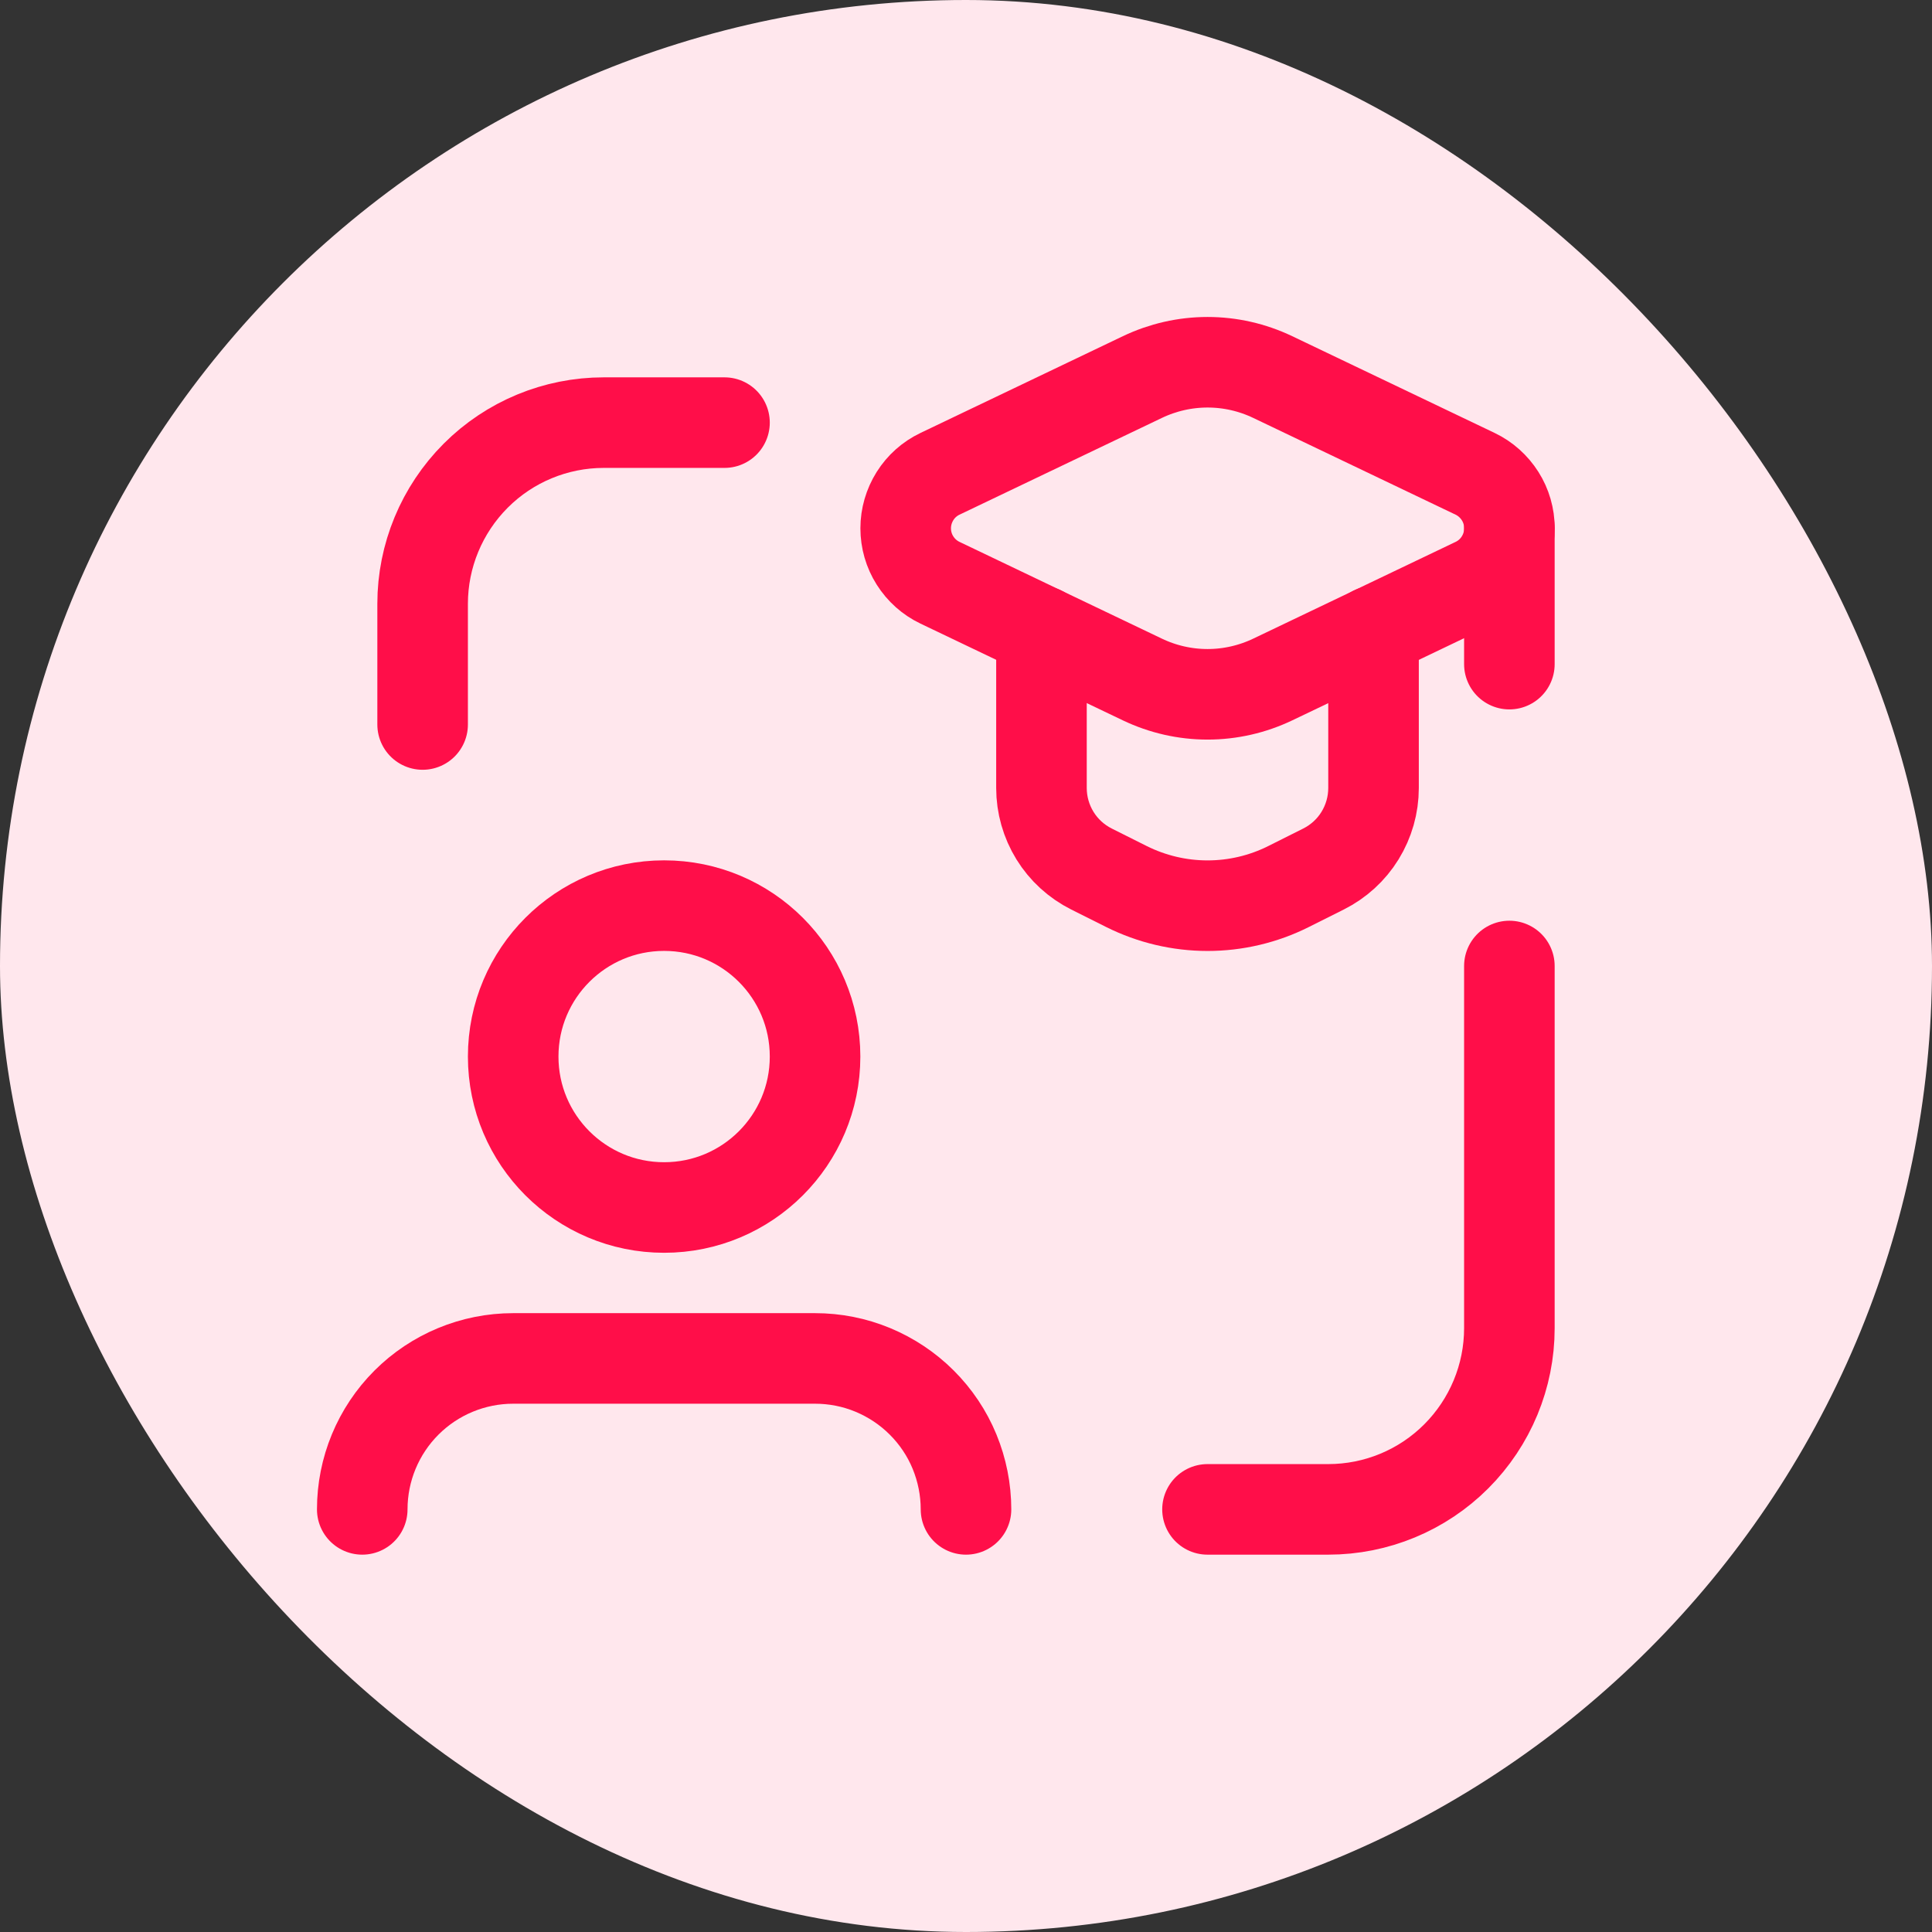
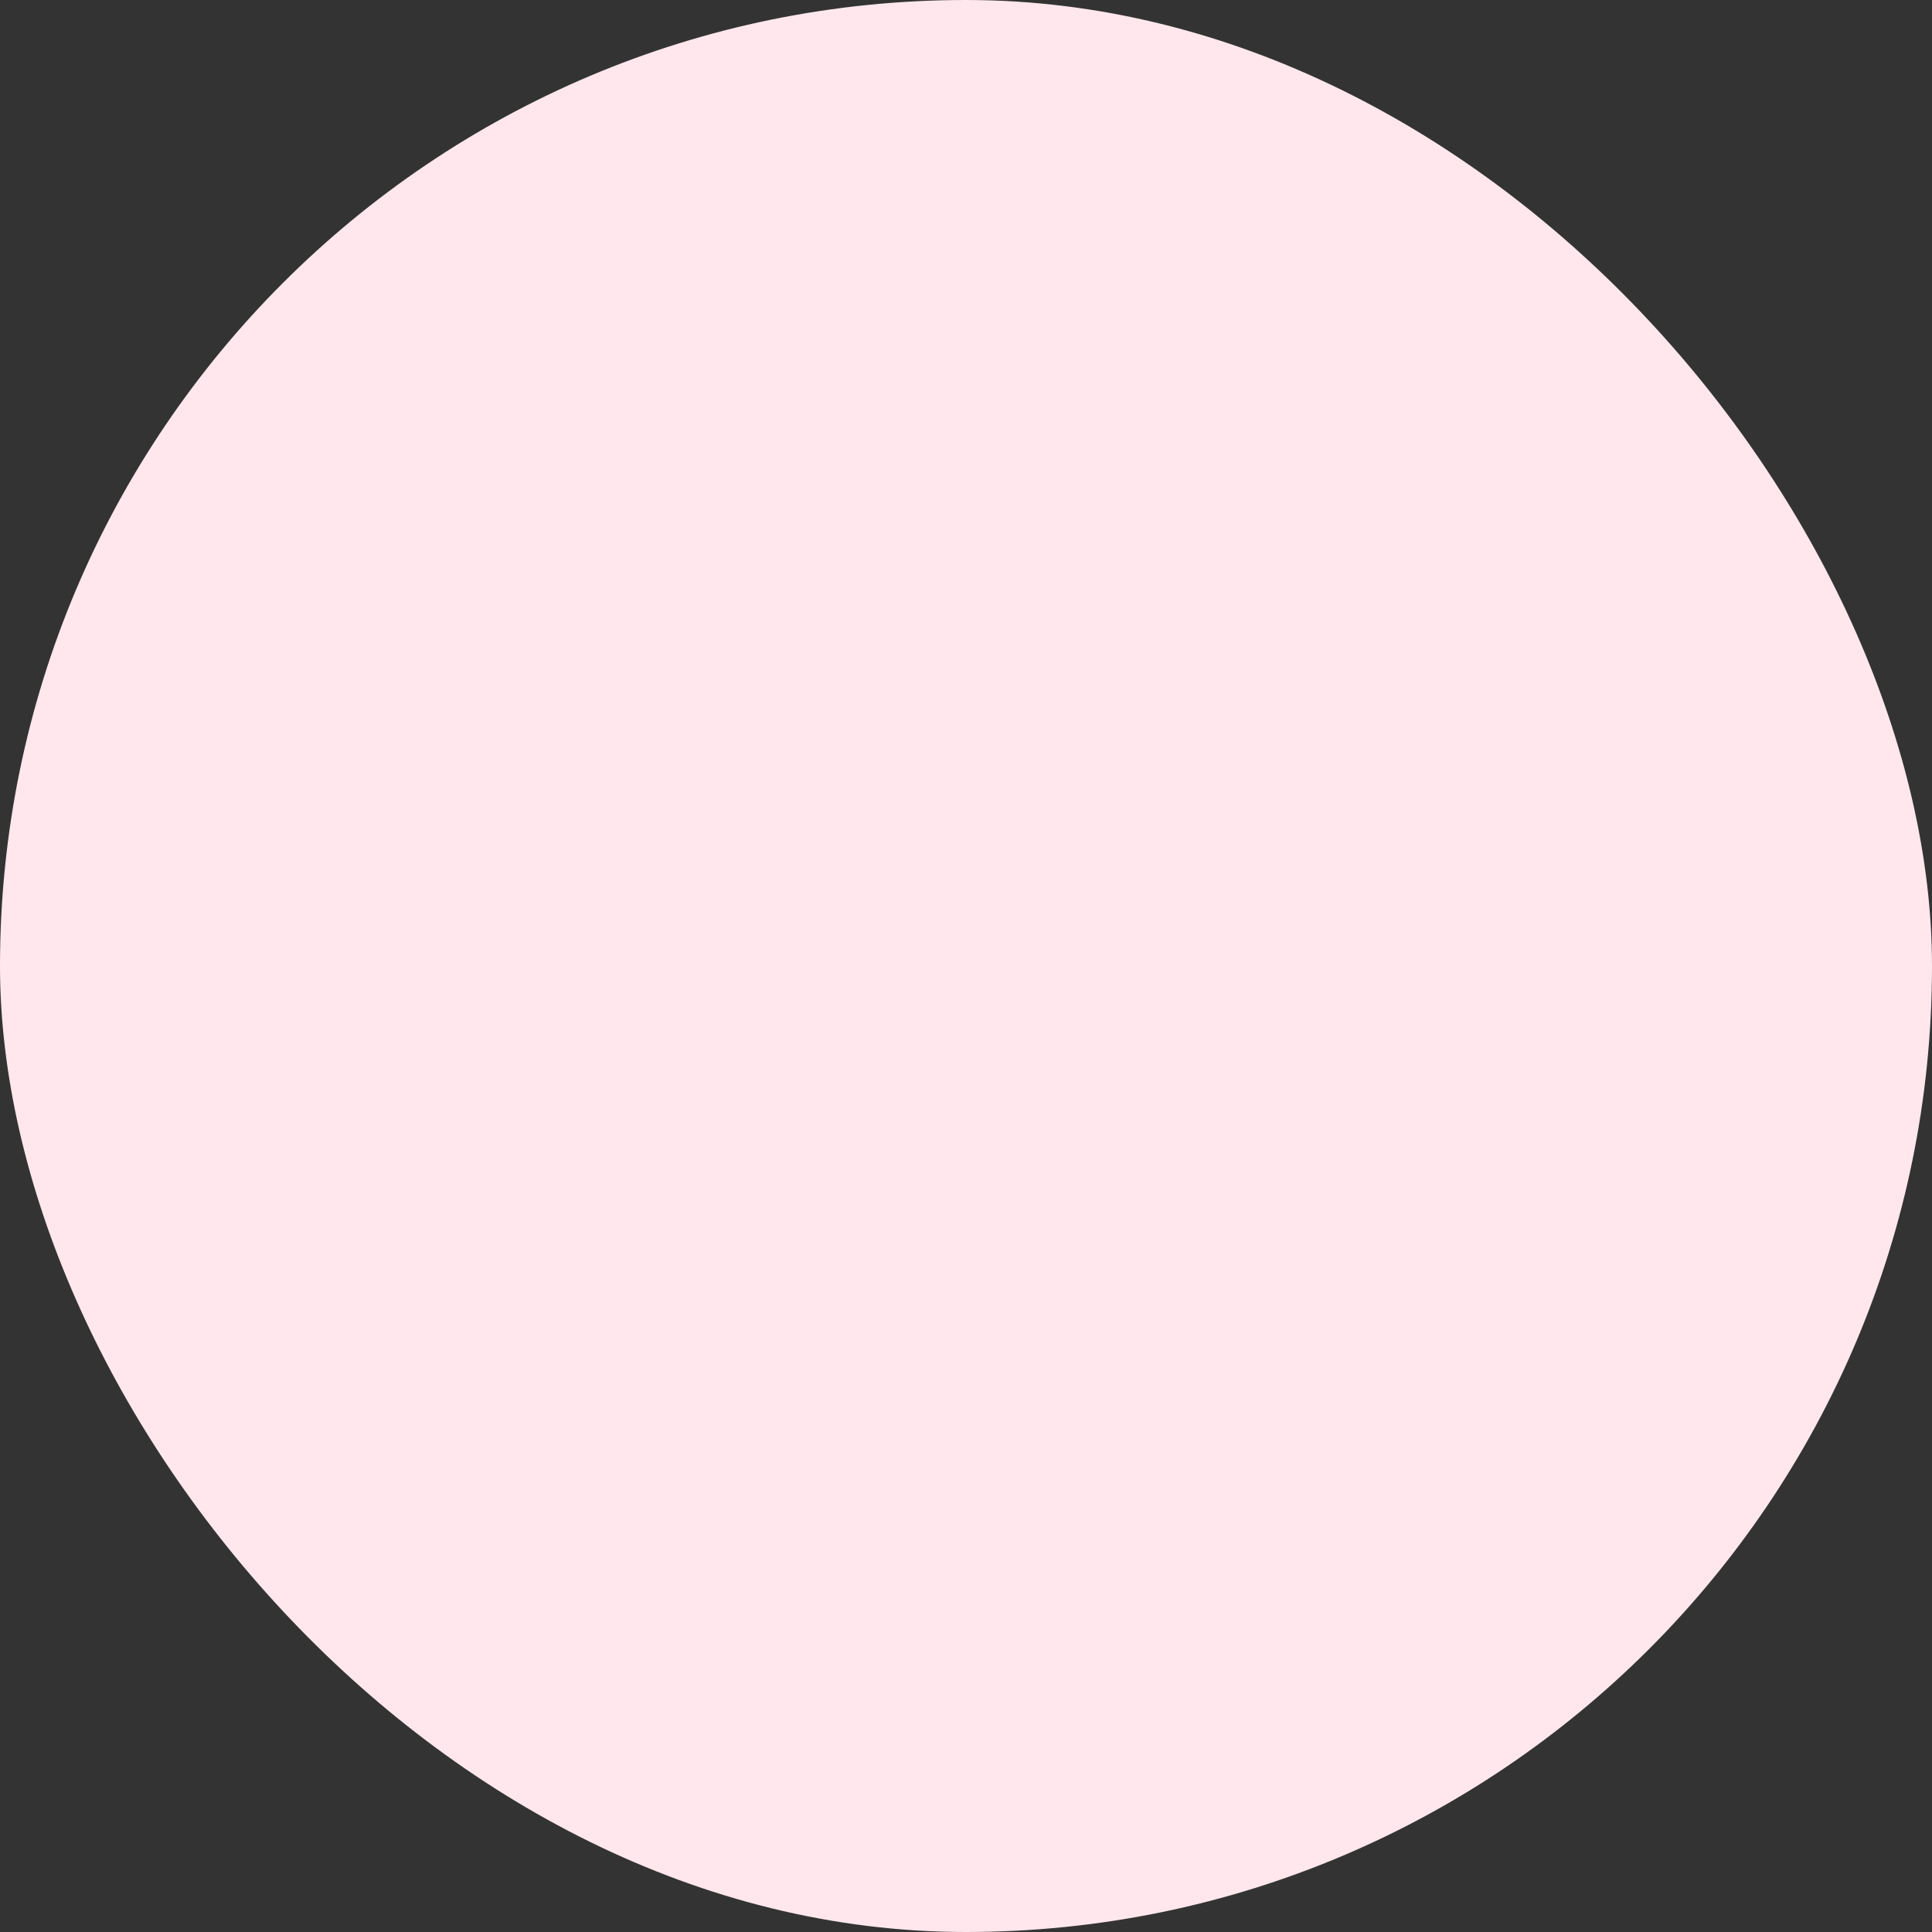
<svg xmlns="http://www.w3.org/2000/svg" fill="none" height="32" viewBox="0 0 32 32" width="32">
  <rect x="0" y="0" width="32" height="32" fill="#333333" stroke="none" />
  <clipPath id="a">
-     <path d="m4 4h24v24h-24z" />
-   </clipPath>
+     </clipPath>
  <rect fill="#ffe7ed" height="32" rx="16" width="32" />
  <g clip-path="url(#a)" stroke="#ff0e49" stroke-linecap="round" stroke-linejoin="round" stroke-width="1.5">
-     <path d="m12 7h-2c-.796 0-1.559.316-2.121.879s-.879 1.326-.879 2.121v2" />
    <path d="m20 25h2c.796 0 1.559-.316 2.121-.879s.879-1.326.879-2.121v-6" />
-     <path d="m16 25c0-.328-.065-.653-.19-.957s-.31-.579-.542-.811c-.232-.232-.508-.416-.811-.542s-.628-.19-.957-.19h-5c-.663 0-1.299.263-1.768.732-.469.469-.732 1.105-.732 1.768" />
    <path d="m11 20c1.381 0 2.5-1.119 2.5-2.5s-1.119-2.5-2.5-2.5c-1.381 0-2.5 1.119-2.5 2.5s1.119 2.5 2.5 2.5z" />
-     <path d="m17.25 10.455v2.597c0 .279.078.552.224.789.146.237.356.428.605.553l.579.29c.417.208.876.317 1.342.317.466 0 .925-.108 1.342-.317l.579-.29c.249-.125.459-.316.605-.553s.224-.51.224-.789v-2.597" />
    <path d="m15.569 9.652 3.353 1.603c.337.161.705.245 1.079.245.373 0 .742-.084 1.079-.245l3.353-1.603c.17-.081.314-.209.414-.369.101-.16.154-.344.154-.533s-.053-.374-.154-.533-.244-.288-.414-.369l-3.353-1.603c-.337-.161-.705-.245-1.079-.245-.373 0-.742.084-1.079.245l-3.353 1.603c-.17.081-.314.209-.414.369s-.154.344-.154.533.053.374.154.533c.101.16.244.288.414.369z" />
    <path d="m25 8.743v2.257" />
  </g>
</svg>